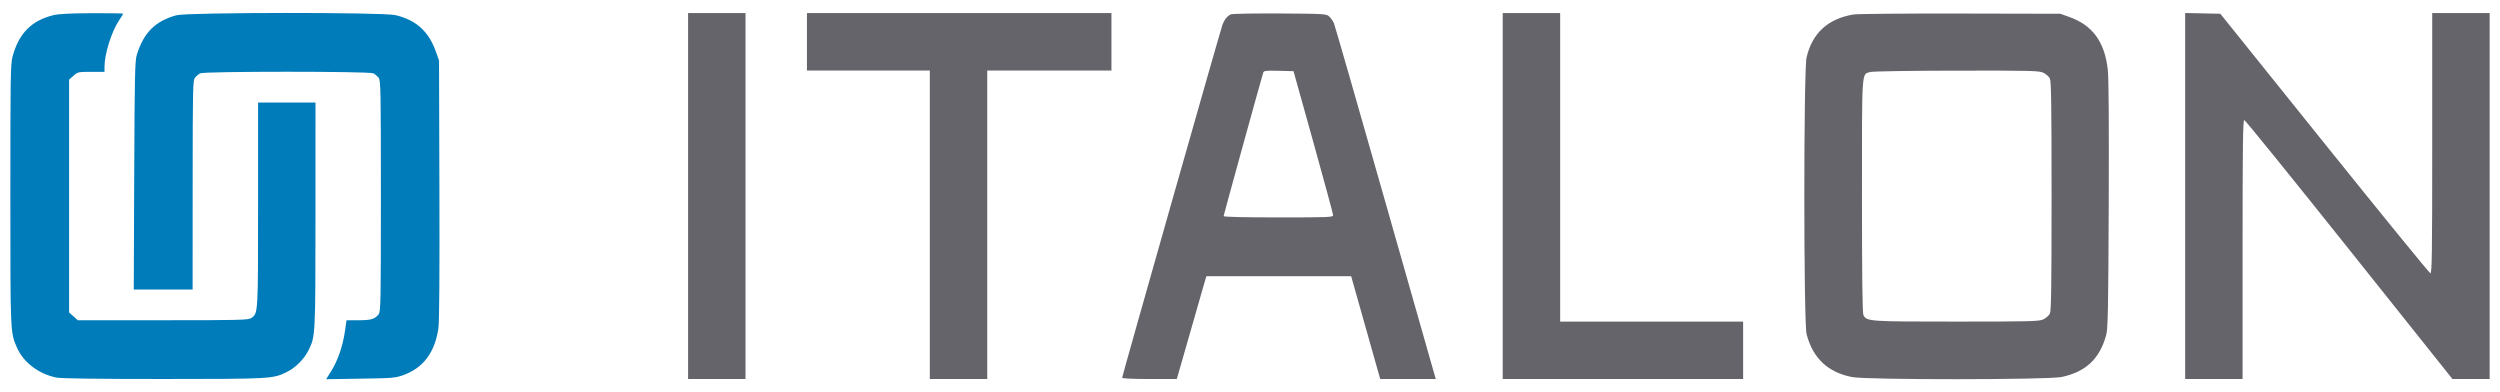
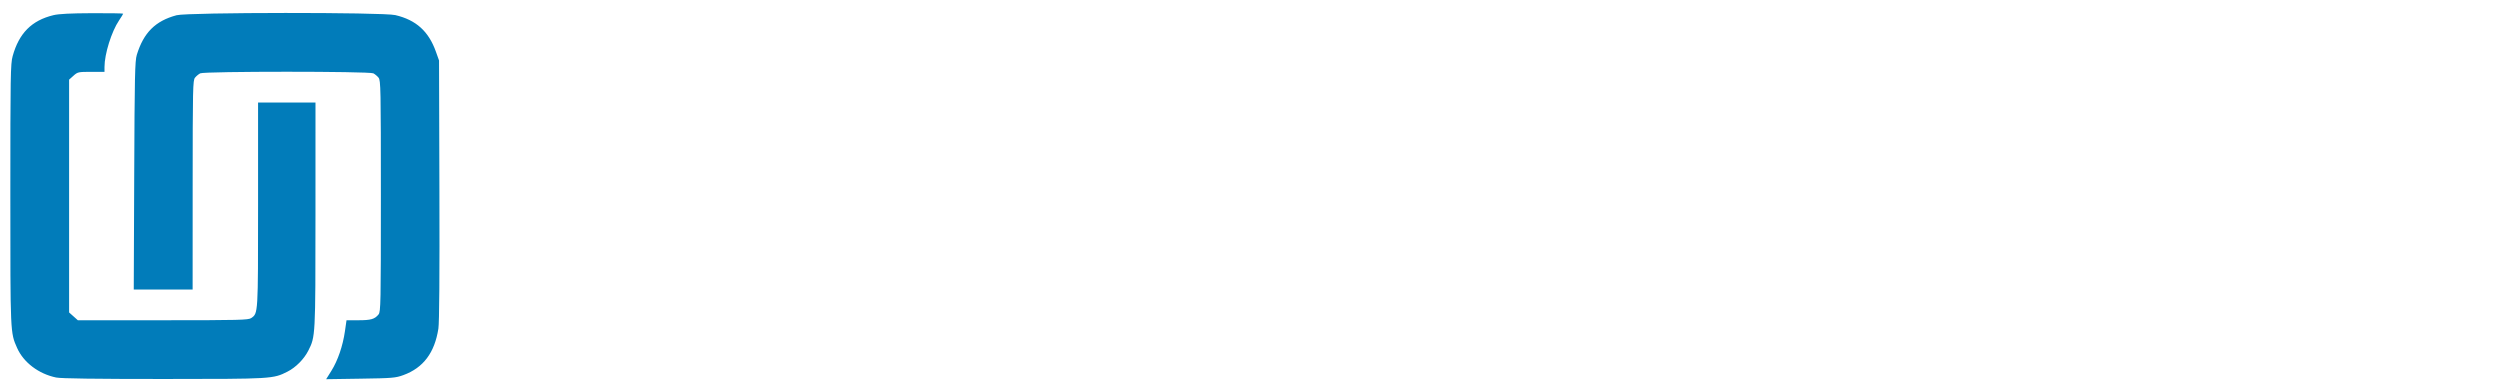
<svg xmlns="http://www.w3.org/2000/svg" width="153" height="24" viewBox="0 0 153 24" fill="none">
  <path fill-rule="evenodd" clip-rule="evenodd" d="M3.271 0.928C1.939 1.25 1.163 2.03 0.774 3.437C0.645 3.904 0.633 4.621 0.633 11.916C0.633 20.451 0.628 20.348 1.046 21.292C1.439 22.18 2.362 22.881 3.436 23.104C3.73 23.166 5.84 23.194 10.015 23.194C16.674 23.192 16.715 23.19 17.596 22.743C18.101 22.488 18.605 21.979 18.867 21.462C19.306 20.596 19.306 20.602 19.307 13.162L19.308 6.276H17.551H15.794V12.531C15.794 19.259 15.799 19.169 15.376 19.465C15.205 19.585 14.66 19.599 9.974 19.599H4.763L4.496 19.36L4.229 19.122V11.998V4.874L4.496 4.635C4.753 4.405 4.793 4.397 5.579 4.397H6.395V4.107C6.395 3.307 6.823 1.935 7.288 1.246C7.426 1.041 7.539 0.857 7.539 0.837C7.539 0.817 6.684 0.803 5.639 0.807C4.318 0.812 3.596 0.849 3.271 0.928ZM10.808 0.932C9.51 1.279 8.791 1.995 8.373 3.355C8.258 3.731 8.238 4.632 8.214 10.751L8.186 17.719H9.988H11.789L11.791 11.323C11.793 5.387 11.803 4.915 11.934 4.754C12.012 4.658 12.155 4.538 12.254 4.488C12.506 4.359 22.597 4.359 22.849 4.488C22.947 4.538 23.091 4.658 23.168 4.754C23.3 4.916 23.31 5.421 23.31 11.998C23.31 18.574 23.3 19.079 23.168 19.242C22.933 19.532 22.703 19.599 21.939 19.599H21.207L21.11 20.273C20.98 21.173 20.676 22.06 20.283 22.69L19.96 23.207L22.066 23.175C24.016 23.146 24.21 23.13 24.688 22.955C25.906 22.512 26.601 21.587 26.83 20.108C26.886 19.747 26.907 16.835 26.892 11.63L26.869 3.702L26.68 3.171C26.235 1.917 25.468 1.224 24.194 0.924C23.434 0.745 11.481 0.752 10.808 0.932Z" fill="#017CBA" />
-   <path fill-rule="evenodd" clip-rule="evenodd" d="M42.111 11.998V23.195H43.868H45.626V11.998V0.801H43.868H42.111V11.998ZM49.385 2.558V4.315H53.145H56.905V13.755V23.195H58.662H60.419V13.755V4.315H64.22H68.02V2.558V0.801H58.703H49.385V2.558ZM75.335 0.877C75.122 0.966 74.935 1.191 74.82 1.496C74.702 1.809 68.674 23.018 68.674 23.119C68.674 23.164 69.371 23.195 70.346 23.195H72.018L72.18 22.643C72.269 22.34 72.604 21.172 72.924 20.049C73.244 18.925 73.579 17.757 73.668 17.454L73.83 16.902L78.26 16.904L82.691 16.905L83.58 20.05L84.469 23.195H86.171H87.872L87.757 22.807C87.695 22.593 86.316 17.753 84.694 12.05C83.072 6.347 81.697 1.566 81.637 1.425C81.577 1.284 81.446 1.095 81.345 1.005C81.17 0.849 81.034 0.841 78.33 0.825C76.773 0.816 75.425 0.839 75.335 0.877ZM91.967 11.998V23.195H99.323H106.679V21.438V19.681H101.08H95.482V10.241V0.801H93.725H91.967V11.998ZM113.422 0.887C111.859 1.156 110.913 2.025 110.562 3.516C110.378 4.298 110.379 19.745 110.564 20.453C110.946 21.923 111.873 22.795 113.356 23.078C114.269 23.253 125.339 23.247 126.172 23.072C127.651 22.76 128.5 21.961 128.899 20.505C129.006 20.115 129.028 18.959 129.054 12.529C129.073 7.516 129.054 4.758 128.996 4.252C128.797 2.541 128.061 1.541 126.621 1.03L126.09 0.842L119.96 0.829C116.589 0.822 113.646 0.848 113.422 0.887ZM133.732 11.996V23.195H135.489H137.246V15.267C137.246 8.977 137.267 7.341 137.349 7.345C137.405 7.348 140.295 10.915 143.77 15.273L150.09 23.195H151.228H152.367V11.998V0.801H150.609H148.852V8.776C148.852 15.57 148.835 16.747 148.738 16.724C148.675 16.709 145.757 13.13 142.254 8.77L135.884 0.842L134.808 0.819L133.732 0.796V11.996ZM80.373 8.688C81.037 11.07 81.583 13.084 81.585 13.163C81.587 13.297 81.375 13.306 78.237 13.306C76.154 13.306 74.885 13.276 74.885 13.227C74.885 13.168 77.091 5.177 77.306 4.456C77.346 4.326 77.446 4.313 78.257 4.333L79.163 4.356L80.373 8.688ZM125.067 4.459C125.224 4.537 125.398 4.693 125.454 4.806C125.534 4.964 125.556 6.574 125.556 11.998C125.556 17.422 125.534 19.032 125.454 19.19C125.398 19.303 125.224 19.459 125.067 19.538C124.805 19.669 124.377 19.68 119.733 19.681C114.347 19.681 114.25 19.674 114.041 19.284C113.98 19.17 113.953 16.938 113.953 11.981C113.953 4.099 113.921 4.564 114.467 4.406C114.614 4.363 116.937 4.327 119.756 4.323C124.387 4.316 124.805 4.327 125.067 4.459Z" fill="#65646A" />
</svg>